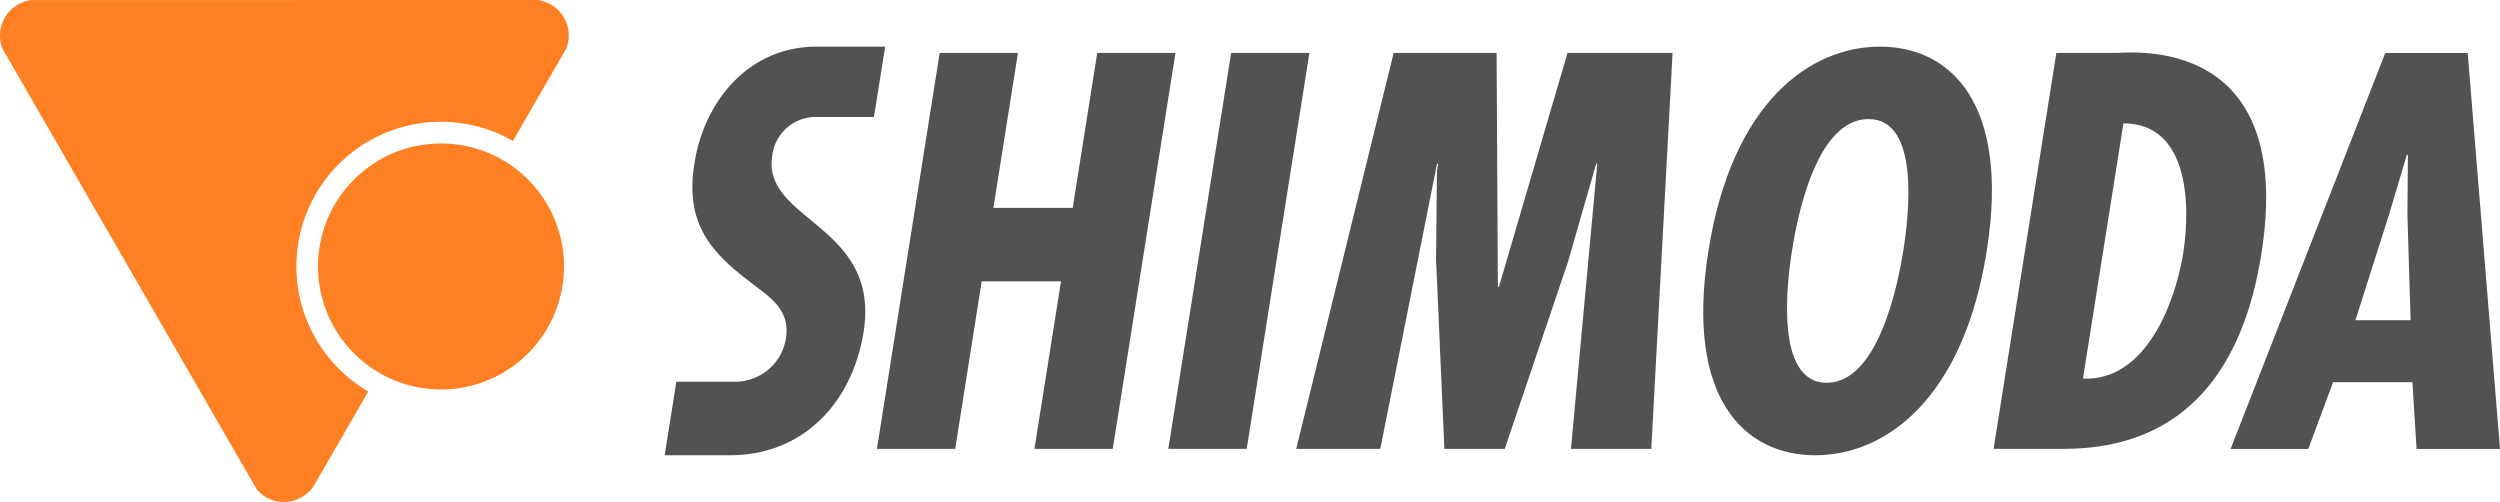
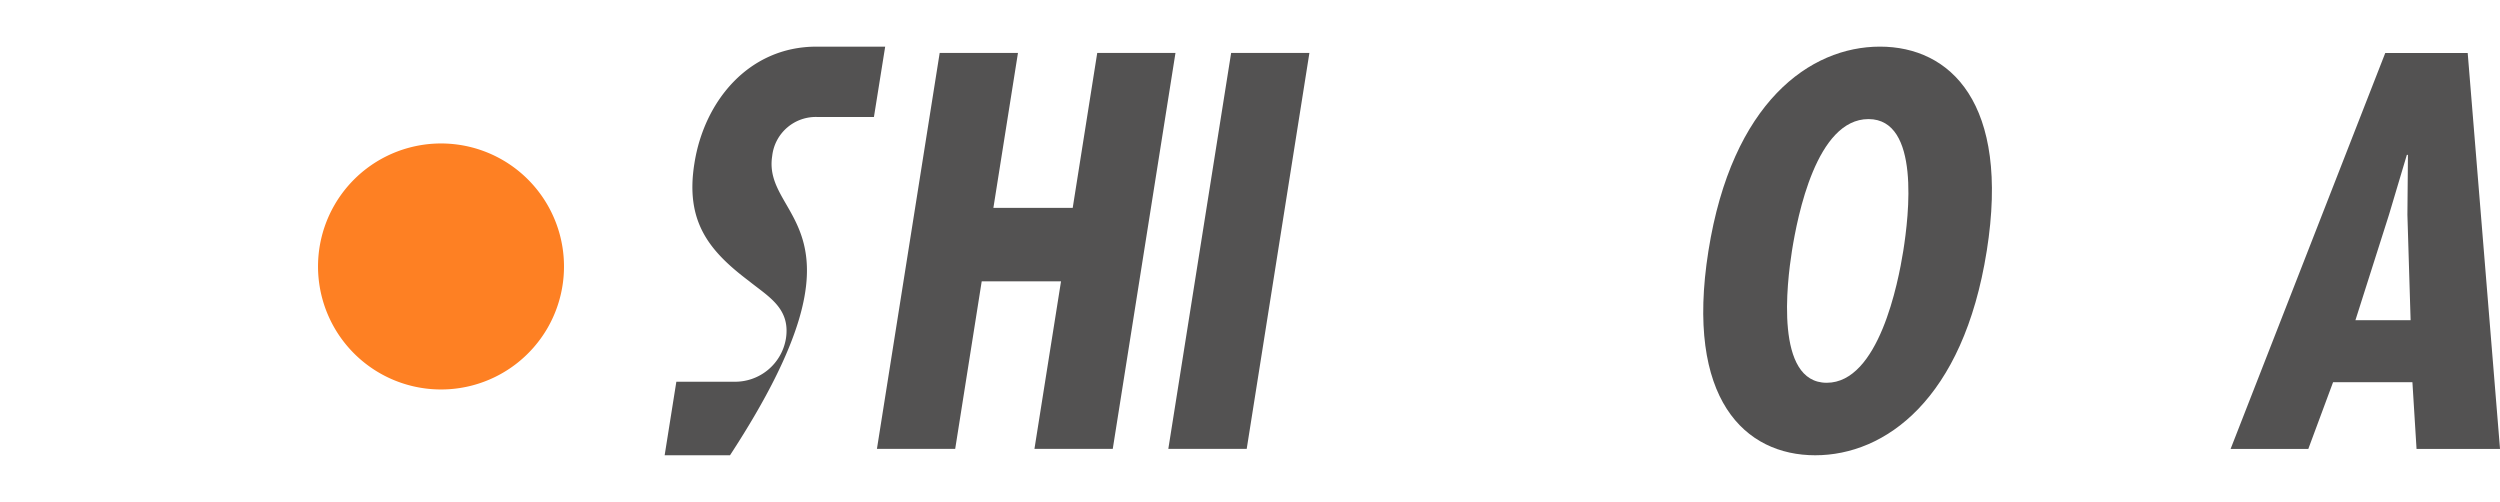
<svg xmlns="http://www.w3.org/2000/svg" width="181.785" height="36.496" viewBox="0 0 181.785 36.496">
  <g id="グループ_5166" data-name="グループ 5166" transform="translate(23164.75 24589.498)">
    <g id="グループ_11" data-name="グループ 11" transform="translate(-23116.42 -24586.107)">
      <path id="パス_3" data-name="パス 3" d="M16.536,48.71,14.749,59.975h5.768L22.3,48.71h5.689L23.429,77.5H17.735l1.932-12.184H13.9L11.972,77.5H6.281L10.844,48.71Z" transform="translate(9.154 -48.251)" fill="#535252" />
      <path id="パス_4" data-name="パス 4" d="M25.159,48.71,20.6,77.5H14.9L19.468,48.71Z" transform="translate(21.723 -48.251)" fill="#535252" />
-       <path id="パス_5" data-name="パス 5" d="M33.258,48.71l.093,17h.079l4.984-17h7.64L44.506,77.5H38.664l1.914-20.739H40.5l-2.042,7.109L33.85,77.5H29.461l-.607-13.786L28.92,57.3l.086-.533h-.081L24.8,77.5H18.687L25.772,48.71Z" transform="translate(27.236 -48.251)" fill="#535252" />
      <path id="パス_6" data-name="パス 6" d="M51.345,63.378c-1.71,10.81-7.387,14.858-12.472,14.858s-9.481-4.047-7.766-14.858S38.5,48.523,43.58,48.523s9.479,4.047,7.766,14.855M39.709,72.965c3.785,0,5.2-7.291,5.566-9.587.405-2.561,1.251-9.587-2.529-9.587s-5.158,7.026-5.566,9.587c-.364,2.3-1.253,9.587,2.529,9.587" transform="translate(44.789 -48.523)" fill="#535252" />
-       <path id="パス_7" data-name="パス 7" d="M39.321,77.52,43.885,48.73H48.2c.99,0,13.138-1.452,10.592,14.624C57.489,71.56,53.373,77.52,44.4,77.52Zm13.784-14.2c.58-3.669.356-9.471-4.342-9.471L45.821,72.406c4.546.226,6.711-5.5,7.284-9.09" transform="translate(57.31 -48.271)" fill="#535252" />
      <path id="パス_8" data-name="パス 8" d="M63.574,48.711,65.924,77.5h-6.07l-.3-4.849h-5.77l-1.8,4.849h-5.65L57.58,48.711ZM59.19,60.475l.039-4.357h-.079l-1.3,4.357-2.44,7.667h4.013Z" transform="translate(67.532 -48.249)" fill="#535252" />
-       <path id="パス_9" data-name="パス 9" d="M7.82,56.471a3.188,3.188,0,0,1,3.315-2.831h4.082l.818-5.116H11.029c-4.89,0-8.149,3.932-8.864,8.478-.676,4.2,1.015,6.34,3.952,8.554,1.418,1.143,3.045,1.988,2.7,4.2a3.748,3.748,0,0,1-3.789,3.133H.85L0,78.234H4.753c5.35,0,8.9-3.858,9.714-8.972C15.7,61.469,7.073,61.2,7.82,56.471" transform="translate(0 -48.523)" fill="#535252" />
+       <path id="パス_9" data-name="パス 9" d="M7.82,56.471a3.188,3.188,0,0,1,3.315-2.831h4.082l.818-5.116H11.029c-4.89,0-8.149,3.932-8.864,8.478-.676,4.2,1.015,6.34,3.952,8.554,1.418,1.143,3.045,1.988,2.7,4.2a3.748,3.748,0,0,1-3.789,3.133H.85L0,78.234H4.753C15.7,61.469,7.073,61.2,7.82,56.471" transform="translate(0 -48.523)" fill="#535252" />
    </g>
    <g id="グループ_10" data-name="グループ 10" transform="translate(-23164.75 -24589.498)">
-       <path id="パス_10" data-name="パス 10" d="M25.713,14.112A10.517,10.517,0,0,1,40.05,10.248l3.88-6.721A2.6,2.6,0,0,0,41.83,0L5.05.005A2.6,2.6,0,0,0,2.753,2.6a2.525,2.525,0,0,0,.183.951L21.417,35.574a2.685,2.685,0,0,0,.682.581,2.611,2.611,0,0,0,3.543-.945l3.892-6.742a10.53,10.53,0,0,1-3.82-14.356" transform="translate(-2.753)" fill="#fe8023" />
      <path id="パス_11" data-name="パス 11" d="M45.937,25.37A8.944,8.944,0,1,1,42.66,13.148,8.951,8.951,0,0,1,45.937,25.37" transform="translate(-6.123 -1.52)" fill="#fe8023" />
    </g>
  </g>
</svg>